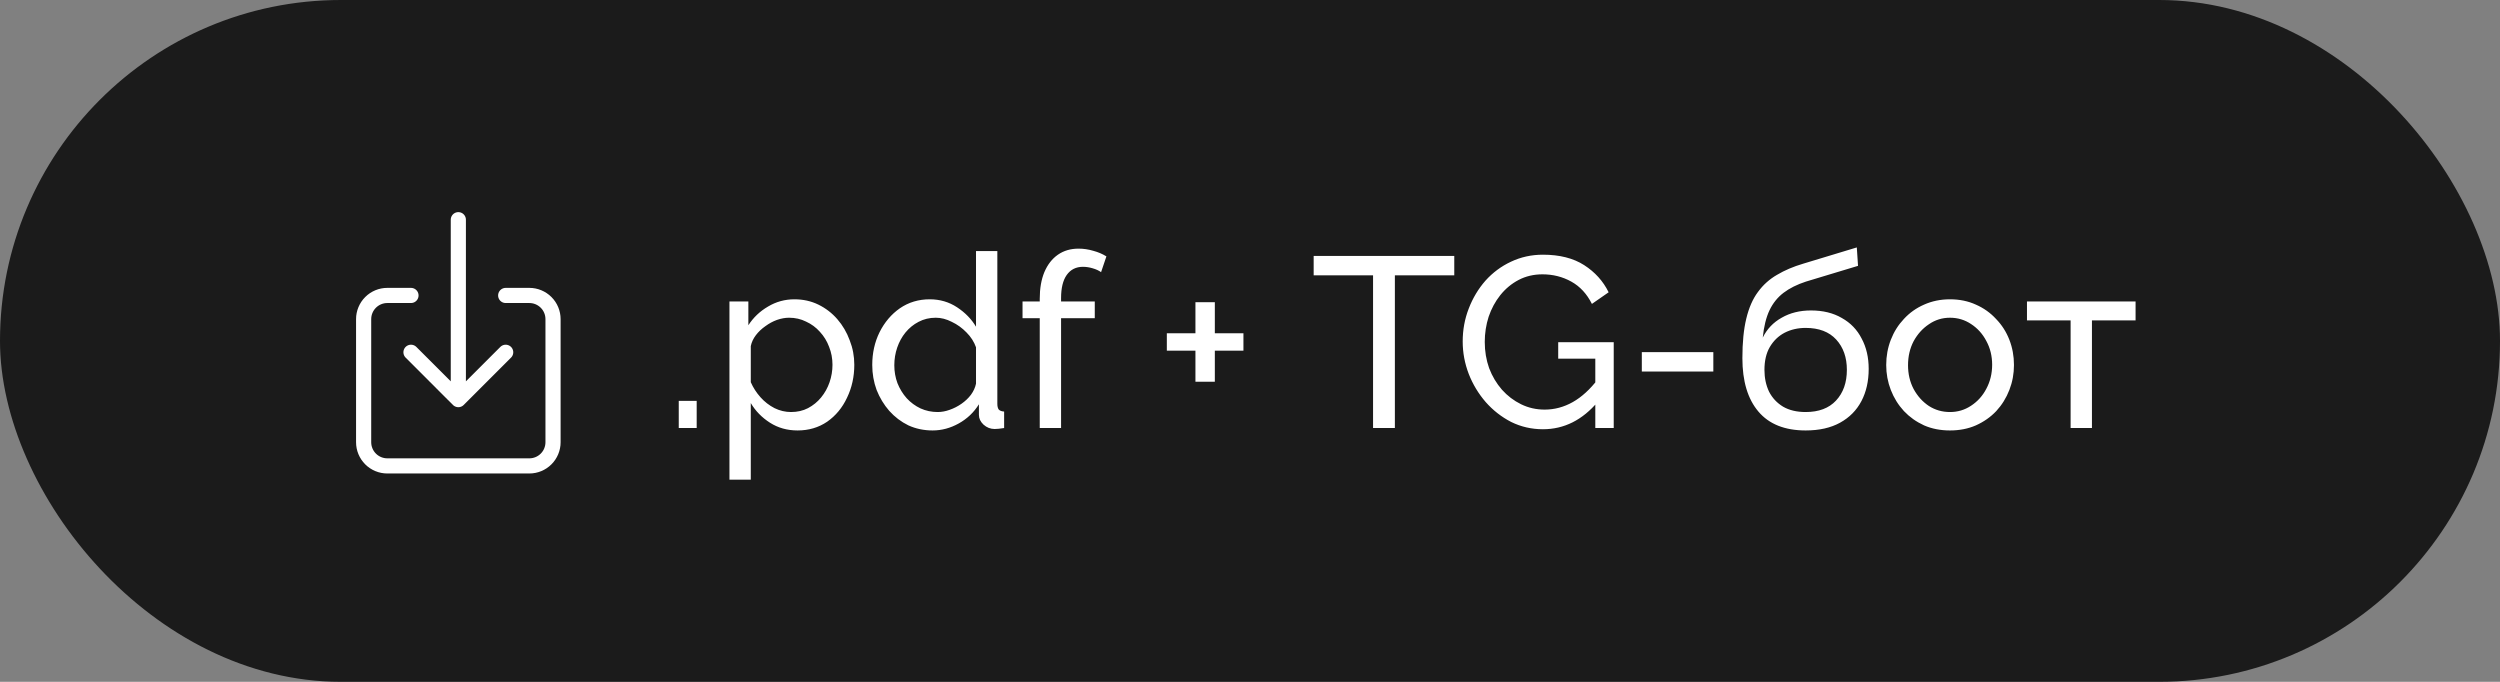
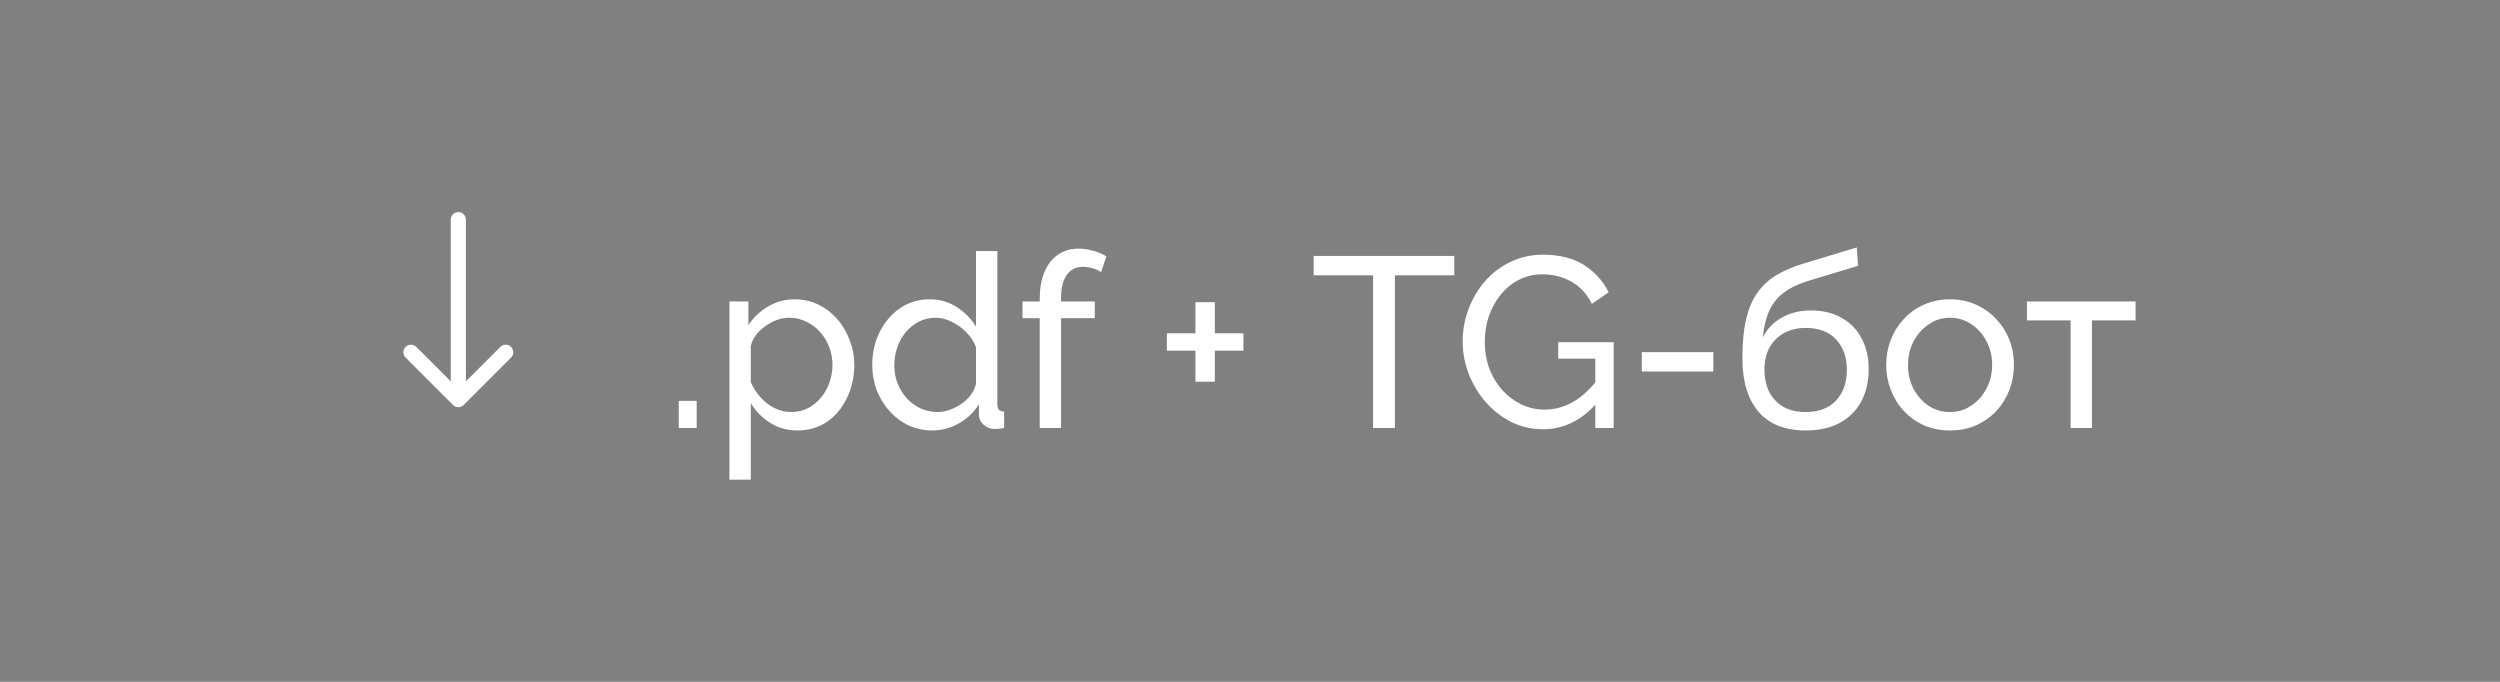
<svg xmlns="http://www.w3.org/2000/svg" width="660" height="180" viewBox="0 0 660 180" fill="none">
  <rect x="0" y="0" width="660" height="180" fill="#808080" stroke="none" />
-   <rect data-figma-bg-blur-radius="14" width="660" height="180" rx="90" fill="#101010" fill-opacity="0.9" />
  <path d="M179.19 113V105.832H183.926V113H179.19ZM210.559 113.64C207.829 113.64 205.397 112.957 203.263 111.592C201.13 110.227 199.445 108.499 198.207 106.408V126.632H192.575V79.592H197.567V85.864C198.89 83.816 200.618 82.173 202.751 80.936C204.885 79.656 207.21 79.016 209.727 79.016C212.031 79.016 214.143 79.485 216.063 80.424C217.983 81.363 219.647 82.643 221.055 84.264C222.463 85.885 223.551 87.741 224.319 89.832C225.13 91.88 225.535 94.035 225.535 96.296C225.535 99.453 224.895 102.355 223.615 105C222.378 107.645 220.629 109.757 218.367 111.336C216.106 112.872 213.503 113.64 210.559 113.64ZM208.831 108.776C210.495 108.776 211.989 108.435 213.311 107.752C214.677 107.027 215.829 106.088 216.767 104.936C217.749 103.741 218.495 102.397 219.007 100.904C219.519 99.411 219.775 97.875 219.775 96.296C219.775 94.632 219.477 93.053 218.879 91.56C218.325 90.067 217.514 88.744 216.447 87.592C215.423 86.44 214.207 85.544 212.799 84.904C211.434 84.221 209.941 83.88 208.319 83.88C207.295 83.88 206.229 84.072 205.119 84.456C204.053 84.84 203.029 85.395 202.047 86.12C201.066 86.803 200.234 87.592 199.551 88.488C198.869 89.384 198.421 90.344 198.207 91.368V100.904C198.847 102.355 199.701 103.677 200.767 104.872C201.834 106.067 203.071 107.027 204.479 107.752C205.887 108.435 207.338 108.776 208.831 108.776ZM230.274 96.36C230.274 93.203 230.914 90.323 232.194 87.72C233.517 85.075 235.309 82.963 237.57 81.384C239.874 79.805 242.498 79.016 245.442 79.016C248.13 79.016 250.541 79.72 252.674 81.128C254.808 82.536 256.472 84.243 257.666 86.248V66.28H263.298V106.6C263.298 107.283 263.426 107.795 263.682 108.136C263.981 108.435 264.45 108.605 265.09 108.648V113C264.024 113.171 263.192 113.256 262.594 113.256C261.485 113.256 260.504 112.872 259.65 112.104C258.84 111.336 258.434 110.483 258.434 109.544V106.728C257.112 108.861 255.341 110.547 253.122 111.784C250.904 113.021 248.6 113.64 246.21 113.64C243.906 113.64 241.773 113.192 239.81 112.296C237.89 111.357 236.205 110.077 234.754 108.456C233.346 106.835 232.237 105 231.426 102.952C230.658 100.861 230.274 98.664 230.274 96.36ZM257.666 101.288V91.688C257.154 90.237 256.322 88.936 255.17 87.784C254.018 86.589 252.717 85.651 251.266 84.968C249.858 84.243 248.45 83.88 247.042 83.88C245.378 83.88 243.864 84.243 242.498 84.968C241.176 85.651 240.024 86.589 239.042 87.784C238.104 88.936 237.378 90.259 236.866 91.752C236.354 93.245 236.098 94.803 236.098 96.424C236.098 98.088 236.376 99.667 236.93 101.16C237.528 102.653 238.338 103.976 239.362 105.128C240.429 106.28 241.645 107.176 243.01 107.816C244.418 108.456 245.933 108.776 247.554 108.776C248.578 108.776 249.624 108.584 250.69 108.2C251.8 107.816 252.845 107.283 253.826 106.6C254.808 105.917 255.64 105.128 256.322 104.232C257.005 103.293 257.453 102.312 257.666 101.288ZM274.492 113V84.008H269.948V79.592H274.492V78.888C274.492 76.157 274.898 73.811 275.708 71.848C276.562 69.843 277.756 68.307 279.292 67.24C280.828 66.173 282.642 65.64 284.732 65.64C286.055 65.64 287.356 65.832 288.636 66.216C289.916 66.557 291.068 67.048 292.092 67.688L290.684 71.848C290.087 71.421 289.34 71.08 288.444 70.824C287.591 70.568 286.738 70.44 285.884 70.44C284.05 70.44 282.62 71.165 281.596 72.616C280.615 74.024 280.124 76.051 280.124 78.696V79.592H289.02V84.008H280.124V113H274.492ZM328.268 87.976V92.584H320.716V100.776H315.596V92.584H308.044V87.976H315.596V79.784H320.716V87.976H328.268ZM383.927 72.68H368.247V113H362.487V72.68H346.807V67.56H383.927V72.68ZM407.336 113.32C404.35 113.32 401.555 112.68 398.952 111.4C396.392 110.077 394.152 108.328 392.232 106.152C390.312 103.933 388.819 101.459 387.752 98.728C386.686 95.955 386.152 93.096 386.152 90.152C386.152 87.08 386.686 84.179 387.752 81.448C388.819 78.675 390.291 76.221 392.168 74.088C394.088 71.955 396.328 70.291 398.888 69.096C401.491 67.859 404.307 67.24 407.336 67.24C411.731 67.24 415.358 68.157 418.216 69.992C421.075 71.827 423.23 74.216 424.68 77.16L420.264 80.232C418.942 77.587 417.128 75.624 414.824 74.344C412.52 73.064 409.982 72.424 407.208 72.424C404.904 72.424 402.814 72.915 400.936 73.896C399.059 74.877 397.438 76.221 396.072 77.928C394.75 79.592 393.726 81.491 393 83.624C392.318 85.757 391.976 87.976 391.976 90.28C391.976 92.712 392.36 95.016 393.128 97.192C393.939 99.325 395.07 101.224 396.52 102.888C397.971 104.509 399.656 105.789 401.576 106.728C403.496 107.667 405.566 108.136 407.784 108.136C410.387 108.136 412.862 107.475 415.208 106.152C417.555 104.829 419.774 102.803 421.864 100.072V106.024C417.768 110.888 412.926 113.32 407.336 113.32ZM421.16 94.696H411.368V90.344H426.024V113H421.16V94.696ZM433.44 98.088V92.968H452.32V98.088H433.44ZM476.694 113.64C471.19 113.64 467.03 111.976 464.214 108.648C461.398 105.32 459.99 100.627 459.99 94.568C459.99 90.429 460.332 86.952 461.014 84.136C461.697 81.277 462.721 78.931 464.086 77.096C465.452 75.219 467.137 73.704 469.142 72.552C471.148 71.357 473.452 70.376 476.054 69.608L490.198 65.32L490.518 70.184L476.758 74.344C474.412 75.112 472.449 76.093 470.87 77.288C469.292 78.483 468.054 80.019 467.158 81.896C466.262 83.773 465.665 86.184 465.366 89.128C466.476 86.867 468.14 85.117 470.358 83.88C472.577 82.6 475.158 81.96 478.102 81.96C481.26 81.96 483.969 82.621 486.23 83.944C488.534 85.224 490.284 87.037 491.478 89.384C492.716 91.688 493.334 94.355 493.334 97.384C493.334 100.627 492.694 103.464 491.414 105.896C490.134 108.328 488.257 110.227 485.782 111.592C483.308 112.957 480.278 113.64 476.694 113.64ZM476.694 108.776C480.15 108.776 482.817 107.773 484.694 105.768C486.614 103.72 487.574 101.011 487.574 97.64C487.574 94.355 486.636 91.688 484.758 89.64C482.881 87.592 480.193 86.568 476.694 86.568C474.646 86.568 472.79 86.995 471.126 87.848C469.505 88.701 468.204 89.96 467.222 91.624C466.284 93.245 465.814 95.251 465.814 97.64C465.814 99.773 466.22 101.693 467.03 103.4C467.884 105.064 469.121 106.387 470.742 107.368C472.364 108.307 474.348 108.776 476.694 108.776ZM514.792 113.64C512.275 113.64 509.992 113.192 507.944 112.296C505.896 111.357 504.126 110.099 502.632 108.52C501.139 106.899 499.987 105.043 499.176 102.952C498.366 100.861 497.96 98.664 497.96 96.36C497.96 94.013 498.366 91.795 499.176 89.704C499.987 87.613 501.139 85.779 502.632 84.2C504.126 82.579 505.896 81.32 507.944 80.424C510.035 79.485 512.318 79.016 514.792 79.016C517.31 79.016 519.592 79.485 521.64 80.424C523.688 81.32 525.459 82.579 526.952 84.2C528.488 85.779 529.662 87.613 530.472 89.704C531.283 91.795 531.688 94.013 531.688 96.36C531.688 98.664 531.283 100.861 530.472 102.952C529.662 105.043 528.51 106.899 527.016 108.52C525.523 110.099 523.731 111.357 521.64 112.296C519.592 113.192 517.31 113.64 514.792 113.64ZM503.72 96.424C503.72 98.728 504.211 100.819 505.192 102.696C506.216 104.573 507.56 106.067 509.224 107.176C510.888 108.243 512.744 108.776 514.792 108.776C516.84 108.776 518.696 108.221 520.36 107.112C522.067 106.003 523.411 104.509 524.392 102.632C525.416 100.712 525.928 98.6 525.928 96.296C525.928 93.992 525.416 91.901 524.392 90.024C523.411 88.147 522.067 86.653 520.36 85.544C518.696 84.435 516.84 83.88 514.792 83.88C512.744 83.88 510.888 84.456 509.224 85.608C507.56 86.717 506.216 88.211 505.192 90.088C504.211 91.965 503.72 94.077 503.72 96.424ZM546.641 113V84.584H535.121V79.592H563.793V84.584H552.273V113H546.641Z" fill="white" />
-   <path d="M133.5 78H139.75C141.408 78 142.997 78.659 144.169 79.831C145.342 81.003 146 82.592 146 84.25V116.75C146 118.408 145.342 119.997 144.169 121.169C142.997 122.342 141.408 123 139.75 123H102.25C100.592 123 99.003 122.342 97.831 121.169C96.659 119.997 96 118.408 96 116.75V84.25C96 82.592 96.659 81.003 97.831 79.831C99.003 78.659 100.592 78 102.25 78H108.5" stroke="white" stroke-width="4" stroke-linecap="round" stroke-linejoin="round" />
  <path d="M108.5 93L121 105.5L133.5 93M121 58V103" stroke="white" stroke-width="4" stroke-linecap="round" stroke-linejoin="round" />
  <defs>
    <clipPath id="bgblur_0_114_5_clip_path" transform="translate(14 14)">
      <rect width="660" height="180" rx="90" />
    </clipPath>
  </defs>
</svg>